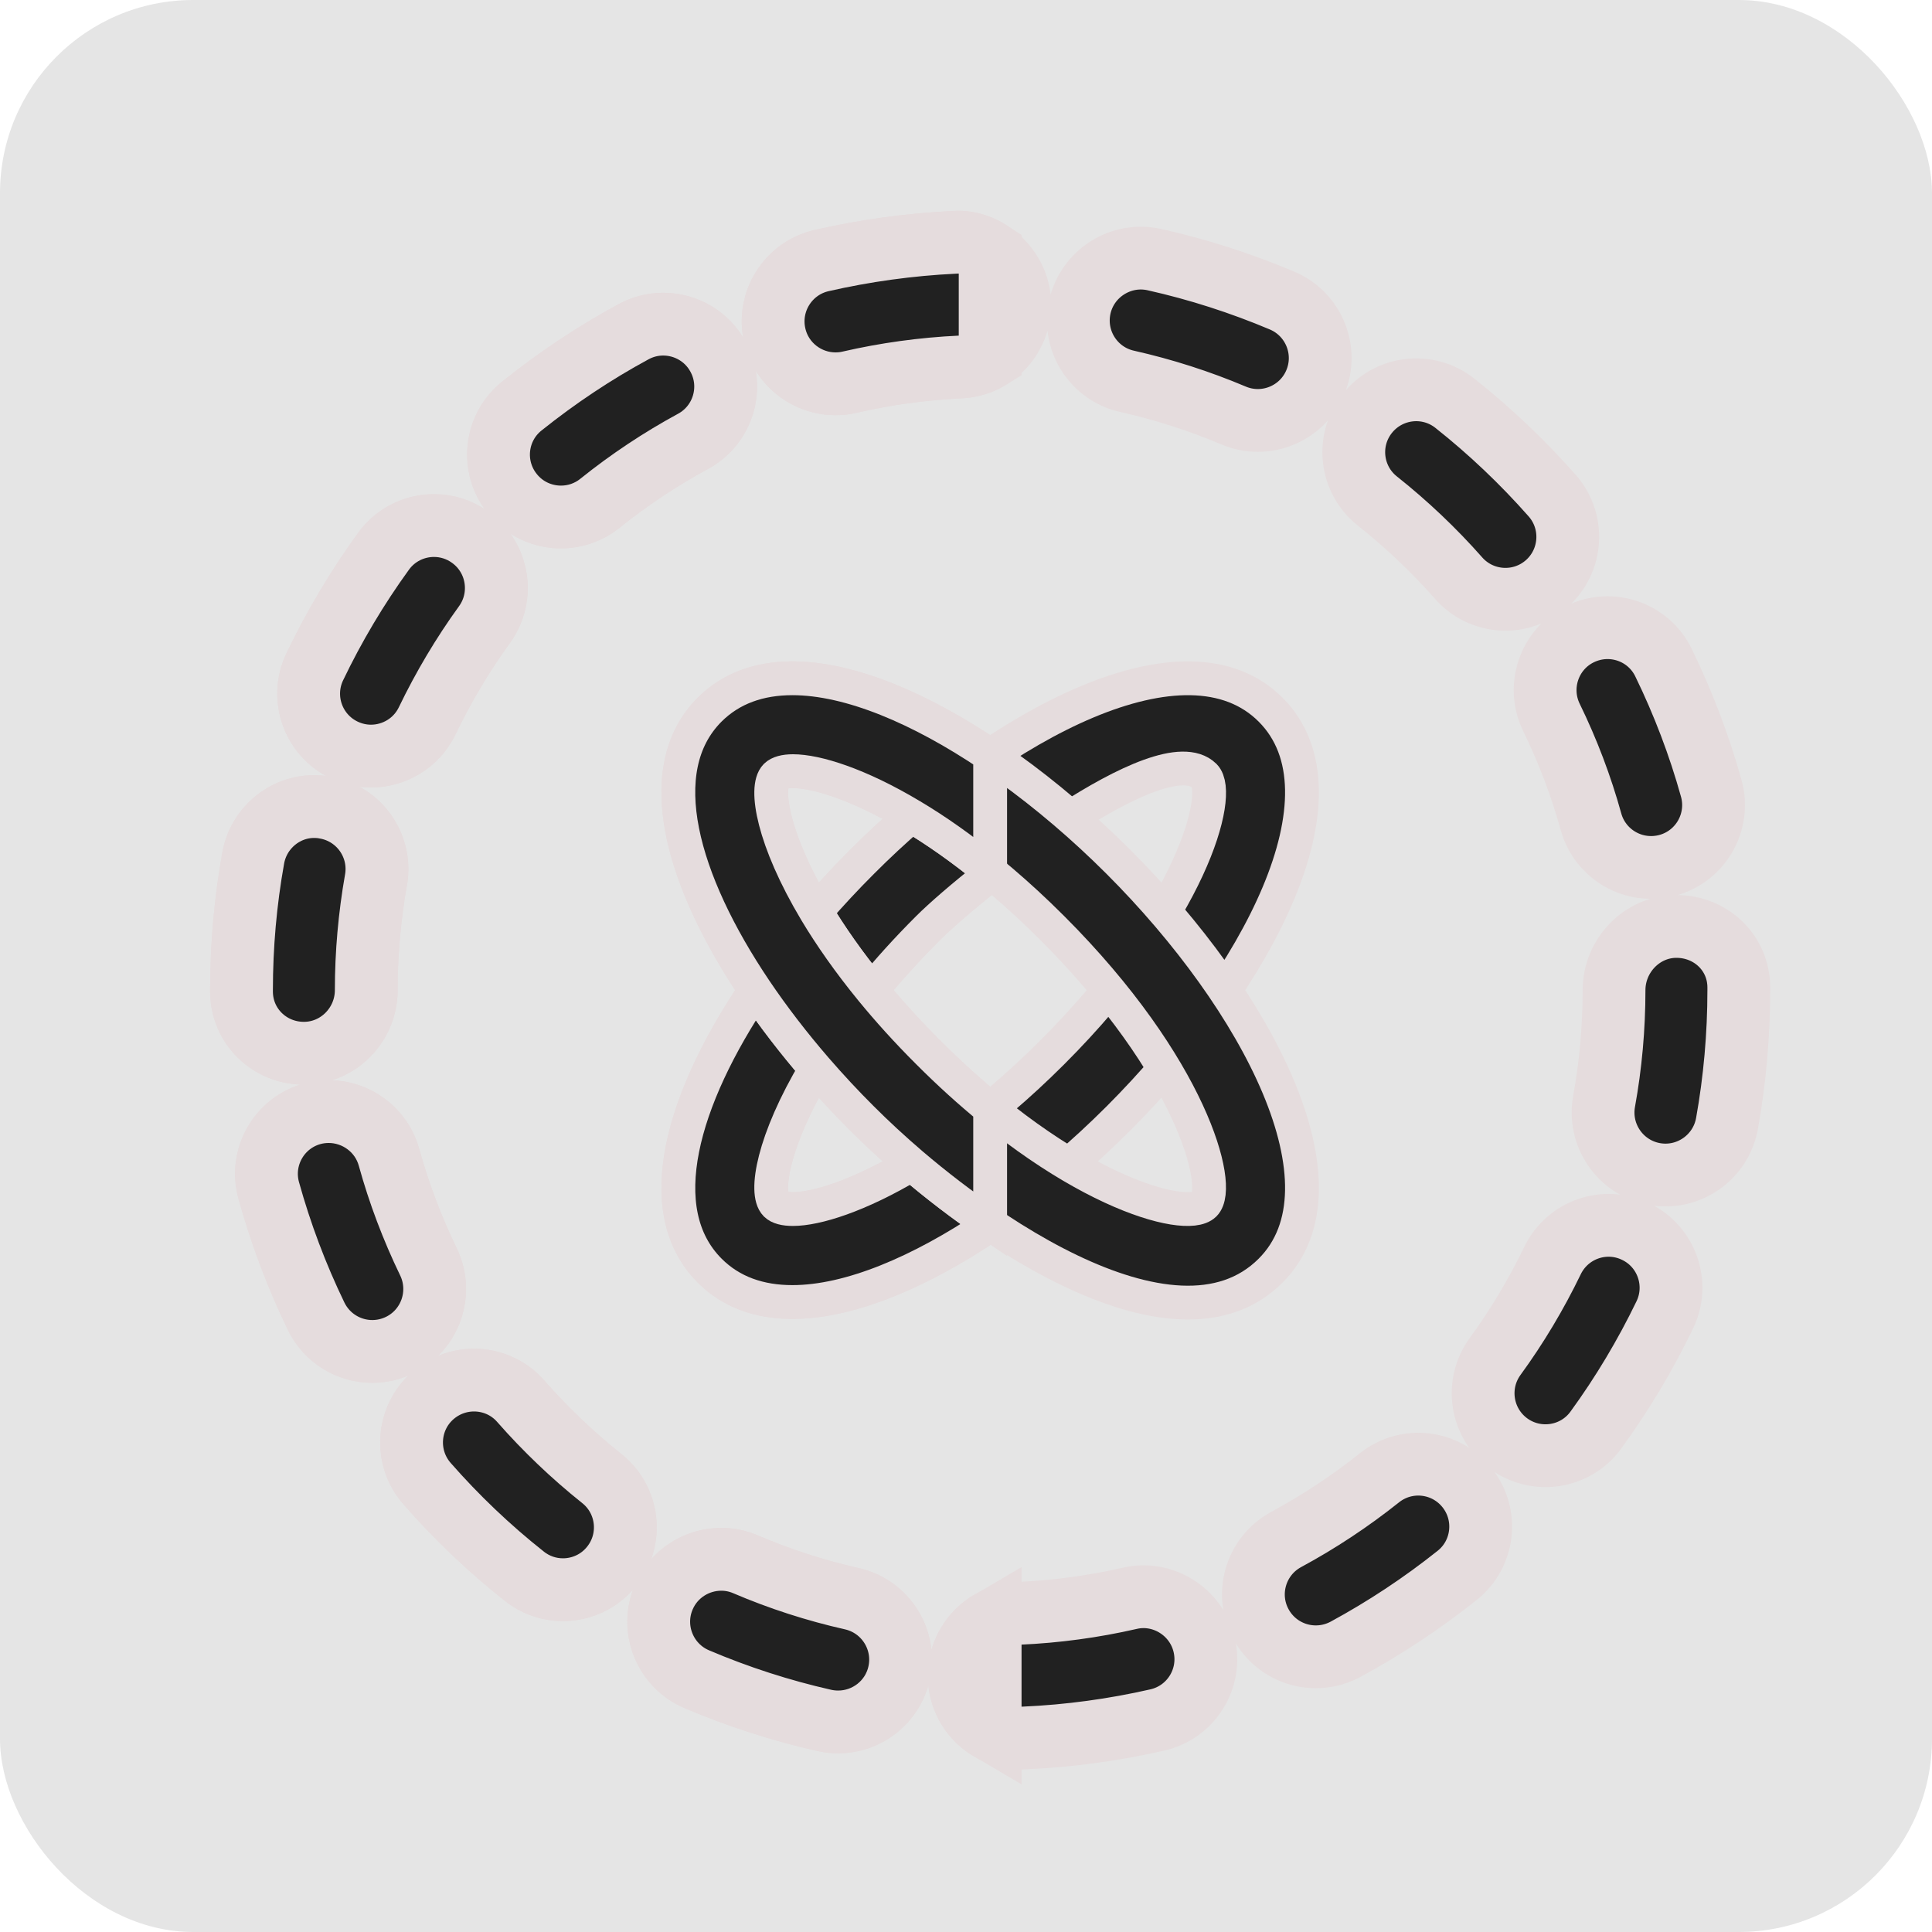
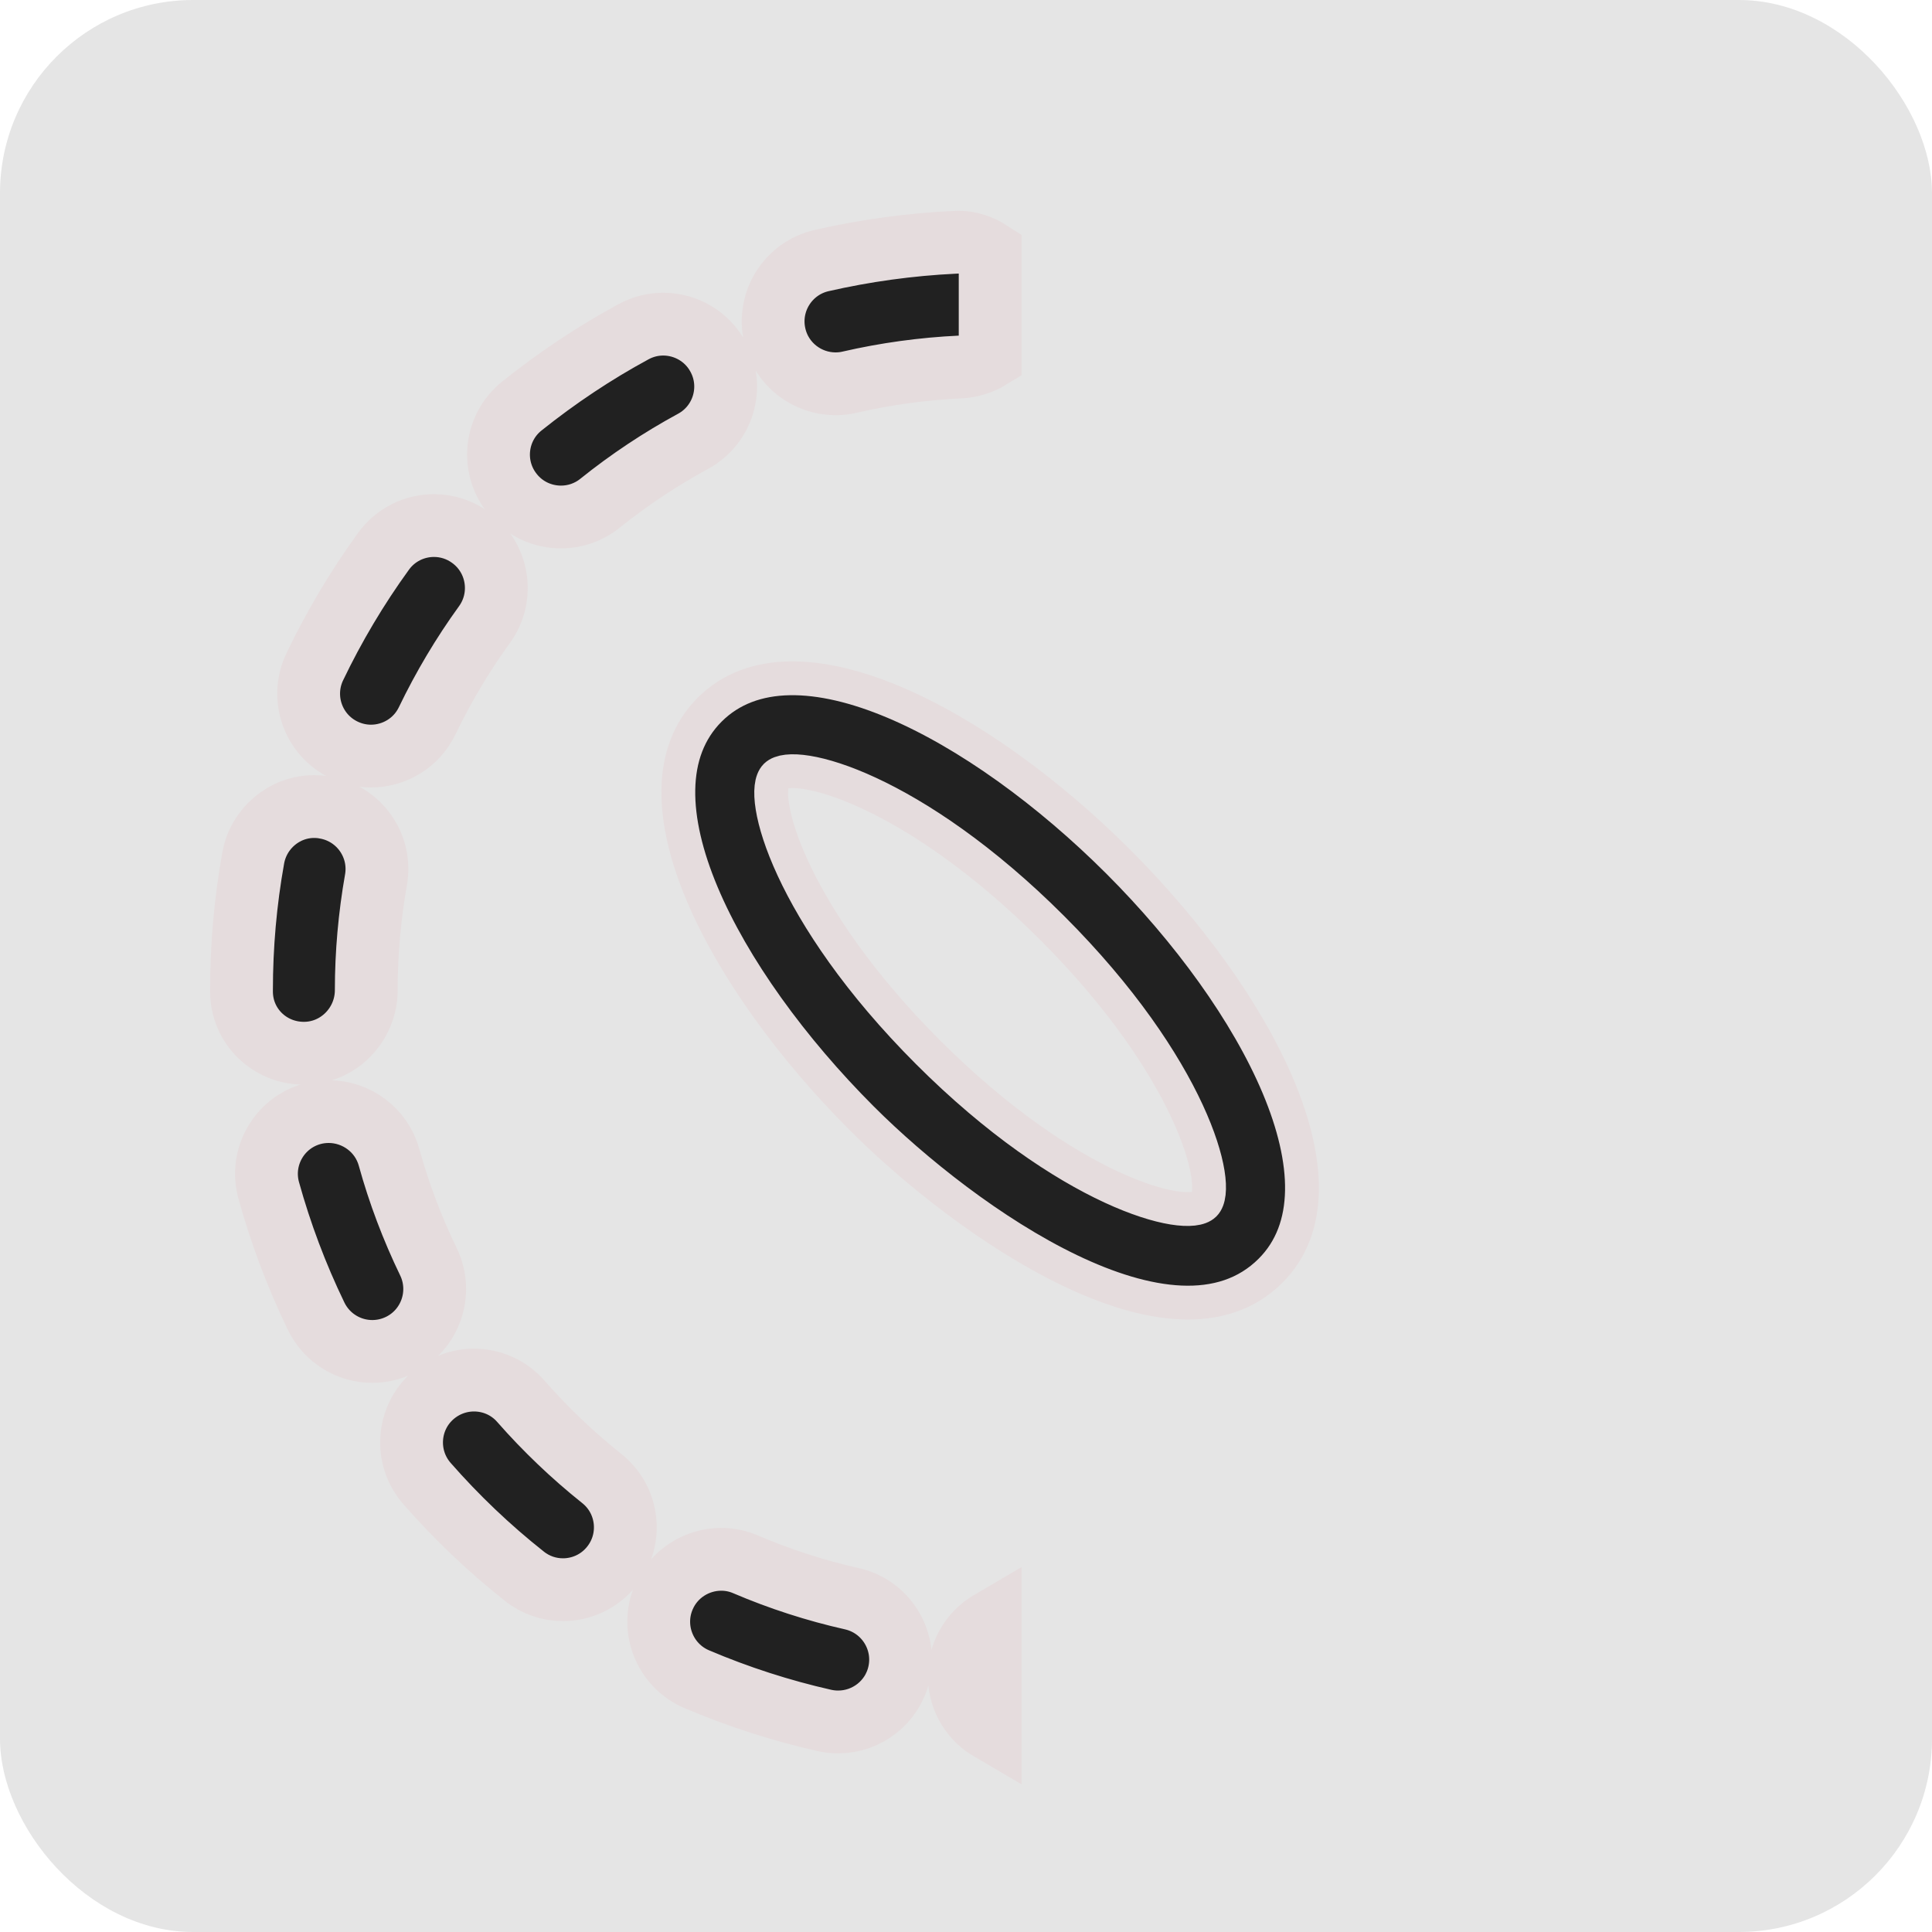
<svg xmlns="http://www.w3.org/2000/svg" width="40px" height="40px" viewBox="0 0 40 40" version="1.1">
  <title>3</title>
  <desc>Created with Sketch.</desc>
  <g id="Page-1" stroke="none" stroke-width="1" fill="none" fill-rule="evenodd">
    <g id="Artboard-Copy-8" transform="translate(-406, -393)">
      <g id="Group-127-Copy">
        <g id="Group-126" transform="translate(120, 120)">
          <g id="Group-49">
            <g id="Group-58">
              <g transform="translate(250, 0)">
                <g id="Group-29" transform="translate(36, 134)">
                  <g id="Group-28-Copy" transform="translate(0, 129)">
                    <g id="3" transform="translate(0, 10)">
                      <rect id="Rectangle-Copy-3" fill="#DBDBDB" opacity="0.7" x="0" y="0" width="40" height="40" rx="4" />
                      <g id="surrounding" transform="translate(5, 5)" fill="#212121" fill-rule="nonzero" stroke="#E5DCDD">
-                         <path d="M9.693,21.307 C7.95,19.562 9.96,15.73 12.844,12.844 C15.729,9.96 19.561,7.948 21.307,9.693 C23.05,11.438 21.04,15.27 18.156,18.156 C15.279,21.031 11.44,23.056 9.693,21.307 Z M14.215,14.215 C11.333,17.098 10.69,19.565 11.063,19.938 C11.44,20.308 13.905,19.666 16.787,16.787 C19.667,13.906 20.31,11.438 19.938,11.063 C19.052,10.195 15.137,13.293 14.215,14.215 L14.215,14.215 Z" id="Shape" stroke-width="0.7" />
                        <path d="M12.844,18.156 C9.96,15.271 7.95,11.438 9.693,9.693 C11.44,7.948 15.271,9.961 18.156,12.844 C21.04,15.729 23.05,19.562 21.307,21.307 C19.305,23.309 15.026,20.336 12.844,18.156 Z M11.062,11.062 C10.69,11.436 11.333,13.903 14.213,16.785 C17.093,19.664 19.562,20.308 19.937,19.937 C20.309,19.564 19.667,17.096 16.785,14.213 C13.906,11.336 11.442,10.69 11.062,11.062 L11.062,11.062 Z" id="Shape" stroke-width="0.7" />
-                         <path d="M10.639,15.5 C9.114,17.764 8.453,20.065 9.693,21.307 C10.142,21.757 10.731,21.957 11.405,21.957 C12.596,21.957 14.057,21.333 15.5,20.361 L15.5,20.344 C14.927,19.956 14.375,19.531 13.876,19.105 C12.773,19.765 11.895,20.032 11.416,20.032 C11.245,20.032 11.125,19.999 11.063,19.938 C10.827,19.702 10.999,18.623 11.891,17.13 C11.433,16.599 11.01,16.05 10.639,15.5 L10.639,15.5 Z M13.871,11.891 C13.52,12.195 13.176,12.514 12.846,12.846 C12.515,13.176 12.195,13.52 11.891,13.871 C12.191,14.372 12.573,14.921 13.047,15.5 C13.387,15.085 13.774,14.655 14.215,14.215 C14.464,13.966 14.932,13.557 15.5,13.112 L15.5,13.047 C14.921,12.572 14.372,12.191 13.871,11.891 L13.871,11.891 Z" id="Shape" stroke-width="0.7" />
-                         <path d="M11.405,9.043 C10.731,9.043 10.142,9.243 9.691,9.693 C8.453,10.935 9.114,13.236 10.639,15.5 C11.01,16.05 11.433,16.599 11.891,17.129 C12.195,17.48 12.514,17.824 12.846,18.154 C13.152,18.46 13.499,18.782 13.876,19.105 C14.376,19.531 14.927,19.956 15.5,20.344 L15.5,17.953 C15.085,17.613 14.655,17.226 14.215,16.785 C13.774,16.345 13.387,15.915 13.047,15.5 C12.573,14.921 12.191,14.372 11.891,13.871 C10.999,12.379 10.827,11.301 11.063,11.063 C11.125,11.001 11.247,10.966 11.417,10.966 C11.898,10.966 12.772,11.232 13.871,11.89 C14.374,12.189 14.921,12.572 15.5,13.046 L15.5,10.638 C14.056,9.666 12.596,9.043 11.405,9.043 L11.405,9.043 Z" id="Path" stroke-width="0.7" />
-                         <path d="M16.15,30.985 C15.464,30.985 14.892,30.443 14.861,29.751 C14.83,29.038 15.38,28.435 16.093,28.402 C16.868,28.368 17.639,28.263 18.387,28.092 C19.069,27.93 19.774,28.366 19.933,29.064 C20.092,29.759 19.658,30.451 18.962,30.61 C18.064,30.815 17.137,30.942 16.208,30.983 L16.15,30.985 Z M12.069,30.619 C11.166,30.415 10.275,30.127 9.423,29.764 C8.767,29.484 8.462,28.724 8.742,28.068 C9.022,27.41 9.787,27.108 10.437,27.387 C11.146,27.689 11.886,27.93 12.636,28.099 C13.333,28.256 13.769,28.948 13.613,29.642 C13.457,30.34 12.764,30.774 12.069,30.619 Z M21.106,28.625 C20.766,27.998 21,27.214 21.628,26.874 C22.306,26.508 22.957,26.077 23.559,25.597 C24.118,25.15 24.929,25.244 25.373,25.8 C25.819,26.358 25.727,27.172 25.171,27.615 C24.449,28.191 23.671,28.706 22.856,29.148 C22.222,29.486 21.444,29.25 21.106,28.625 Z M5.853,27.633 C5.125,27.057 4.45,26.412 3.841,25.717 C3.371,25.18 3.425,24.363 3.962,23.895 C4.499,23.426 5.314,23.477 5.784,24.015 C6.292,24.593 6.855,25.131 7.459,25.612 C8.019,26.057 8.11,26.869 7.666,27.426 C7.227,27.981 6.412,28.078 5.853,27.633 L5.853,27.633 Z M26.239,24.892 C25.662,24.472 25.534,23.665 25.953,23.087 C26.408,22.463 26.806,21.796 27.142,21.101 C27.451,20.459 28.222,20.186 28.866,20.499 C29.508,20.807 29.778,21.58 29.468,22.223 C29.066,23.055 28.587,23.858 28.042,24.606 C27.625,25.184 26.814,25.31 26.239,24.892 L26.239,24.892 Z M1.544,22.25 C1.138,21.411 0.809,20.535 0.563,19.648 C0.373,18.96 0.776,18.249 1.465,18.059 C2.145,17.872 2.864,18.272 3.052,18.96 C3.255,19.695 3.53,20.425 3.869,21.124 C4.179,21.767 3.91,22.54 3.268,22.85 C2.622,23.161 1.855,22.891 1.544,22.25 Z M29.252,19.307 C28.55,19.179 28.085,18.507 28.21,17.806 C28.347,17.053 28.417,16.278 28.417,15.5 C28.417,14.786 28.994,14.181 29.708,14.181 C30.423,14.181 31,14.73 31,15.444 L31,15.5 C31,16.431 30.917,17.361 30.755,18.265 C30.625,18.971 29.95,19.433 29.252,19.307 Z M1.292,16.806 C0.577,16.806 0,16.243 0,15.528 L0,15.5 C0,14.583 0.081,13.663 0.242,12.767 C0.367,12.064 1.038,11.588 1.739,11.721 C2.441,11.846 2.909,12.516 2.785,13.218 C2.652,13.967 2.583,14.734 2.583,15.5 C2.583,16.214 2.006,16.806 1.292,16.806 L1.292,16.806 Z M27.94,12.014 C27.736,11.276 27.46,10.548 27.121,9.854 C26.809,9.212 27.075,8.438 27.715,8.127 C28.362,7.813 29.132,8.081 29.442,8.721 C29.849,9.557 30.182,10.431 30.43,11.323 C30.62,12.01 30.219,12.722 29.531,12.913 C28.829,13.104 28.127,12.691 27.94,12.014 Z M2.123,10.526 C1.48,10.218 1.209,9.446 1.518,8.803 C1.918,7.97 2.396,7.165 2.94,6.414 C3.357,5.838 4.163,5.707 4.743,6.128 C5.32,6.545 5.45,7.353 5.031,7.932 C4.579,8.556 4.181,9.226 3.847,9.921 C3.535,10.57 2.759,10.833 2.123,10.526 Z M25.199,6.969 C24.689,6.391 24.123,5.854 23.517,5.373 C22.958,4.93 22.865,4.117 23.309,3.559 C23.752,3.002 24.564,2.905 25.124,3.351 C25.849,3.925 26.526,4.569 27.137,5.262 C27.608,5.797 27.556,6.613 27.022,7.085 C26.483,7.559 25.667,7.502 25.199,6.969 Z M5.606,5.22 C5.159,4.663 5.248,3.85 5.806,3.405 C6.532,2.824 7.308,2.306 8.117,1.869 C8.743,1.529 9.529,1.761 9.868,2.388 C10.209,3.015 9.976,3.8 9.349,4.138 C8.675,4.503 8.026,4.934 7.421,5.42 C6.867,5.865 6.051,5.778 5.606,5.22 L5.606,5.22 Z M20.539,3.602 C19.827,3.301 19.086,3.064 18.335,2.895 C17.639,2.74 17.201,2.049 17.357,1.352 C17.514,0.657 18.21,0.22 18.9,0.375 C19.801,0.576 20.692,0.863 21.545,1.223 C22.202,1.502 22.509,2.26 22.231,2.917 C21.954,3.574 21.194,3.88 20.539,3.602 L20.539,3.602 Z M11.04,1.944 C10.88,1.249 11.314,0.555 12.009,0.395 C12.904,0.19 13.83,0.062 14.76,0.017 C15.419,-0.031 16.077,0.532 16.112,1.245 C16.146,1.958 15.597,2.564 14.884,2.598 C14.108,2.634 13.336,2.741 12.59,2.913 C11.904,3.073 11.201,2.647 11.04,1.944 L11.04,1.944 Z" id="Shape" stroke-width="1.3" />
                        <path d="M15.5,28.578 C15.1,28.812 14.839,29.255 14.861,29.752 C14.881,30.207 15.134,30.596 15.5,30.81 L15.5,28.578 Z M9.933,27.284 C9.432,27.284 8.951,27.577 8.742,28.069 C8.462,28.725 8.768,29.485 9.423,29.765 C10.275,30.128 11.166,30.416 12.069,30.62 C12.165,30.641 12.259,30.651 12.354,30.651 C12.944,30.651 13.479,30.246 13.614,29.644 C13.77,28.949 13.334,28.258 12.638,28.1 C11.887,27.931 11.147,27.692 10.438,27.389 C10.273,27.317 10.101,27.284 9.933,27.284 L9.933,27.284 Z M4.814,23.573 C4.512,23.573 4.208,23.679 3.962,23.893 C3.425,24.362 3.371,25.178 3.841,25.716 C4.45,26.411 5.125,27.055 5.853,27.631 C6.09,27.821 6.373,27.913 6.655,27.913 C7.036,27.913 7.413,27.745 7.666,27.425 C8.11,26.867 8.017,26.054 7.459,25.611 C6.855,25.129 6.292,24.592 5.784,24.013 C5.53,23.721 5.173,23.573 4.814,23.573 L4.814,23.573 Z M1.806,18.014 C1.693,18.014 1.578,18.028 1.466,18.059 C0.778,18.247 0.373,18.959 0.564,19.648 C0.81,20.534 1.138,21.409 1.545,22.25 C1.768,22.71 2.227,22.98 2.707,22.98 C2.896,22.98 3.088,22.939 3.271,22.851 C3.912,22.541 4.181,21.768 3.871,21.125 C3.533,20.426 3.258,19.697 3.055,18.962 C2.896,18.387 2.37,18.014 1.806,18.014 Z M1.502,11.699 C0.893,11.699 0.353,12.144 0.242,12.767 C0.081,13.663 4.4408921e-16,14.583 4.4408921e-16,15.5 L4.4408921e-16,15.528 C4.4408921e-16,16.243 0.577,16.806 1.292,16.806 C2.006,16.806 2.583,16.214 2.583,15.5 C2.583,14.734 2.652,13.967 2.784,13.218 C2.909,12.516 2.441,11.846 1.739,11.721 C1.659,11.705 1.58,11.699 1.502,11.699 L1.502,11.699 Z M3.985,5.881 C3.584,5.881 3.19,6.067 2.939,6.416 C2.395,7.166 1.917,7.97 1.518,8.803 C1.209,9.446 1.48,10.218 2.123,10.526 C2.302,10.612 2.493,10.654 2.68,10.654 C3.159,10.654 3.623,10.386 3.845,9.921 C4.18,9.226 4.578,8.556 5.03,7.932 C5.448,7.355 5.32,6.546 4.742,6.128 C4.513,5.961 4.247,5.881 3.985,5.881 Z M8.73,1.711 C8.522,1.711 8.312,1.762 8.117,1.868 C7.308,2.306 6.532,2.824 5.806,3.405 C5.248,3.85 5.159,4.663 5.606,5.22 C5.86,5.539 6.236,5.704 6.615,5.704 C6.899,5.704 7.184,5.611 7.421,5.42 C8.026,4.934 8.675,4.503 9.348,4.138 C9.974,3.799 10.208,3.015 9.867,2.388 C9.635,1.957 9.19,1.711 8.73,1.711 Z M14.839,0.014 C14.813,0.014 14.786,0.015 14.76,0.017 C13.83,0.062 12.904,0.19 12.009,0.395 C11.314,0.555 10.88,1.249 11.04,1.944 C11.178,2.547 11.715,2.946 12.298,2.946 C12.395,2.946 12.492,2.936 12.589,2.913 C13.335,2.741 14.108,2.634 14.883,2.598 C15.11,2.586 15.32,2.517 15.5,2.406 L15.5,0.217 C15.301,0.088 15.071,0.013 14.839,0.014 Z" id="Shape" stroke-width="1.3" />
                      </g>
                    </g>
                  </g>
                </g>
              </g>
            </g>
          </g>
        </g>
      </g>
    </g>
  </g>
</svg>